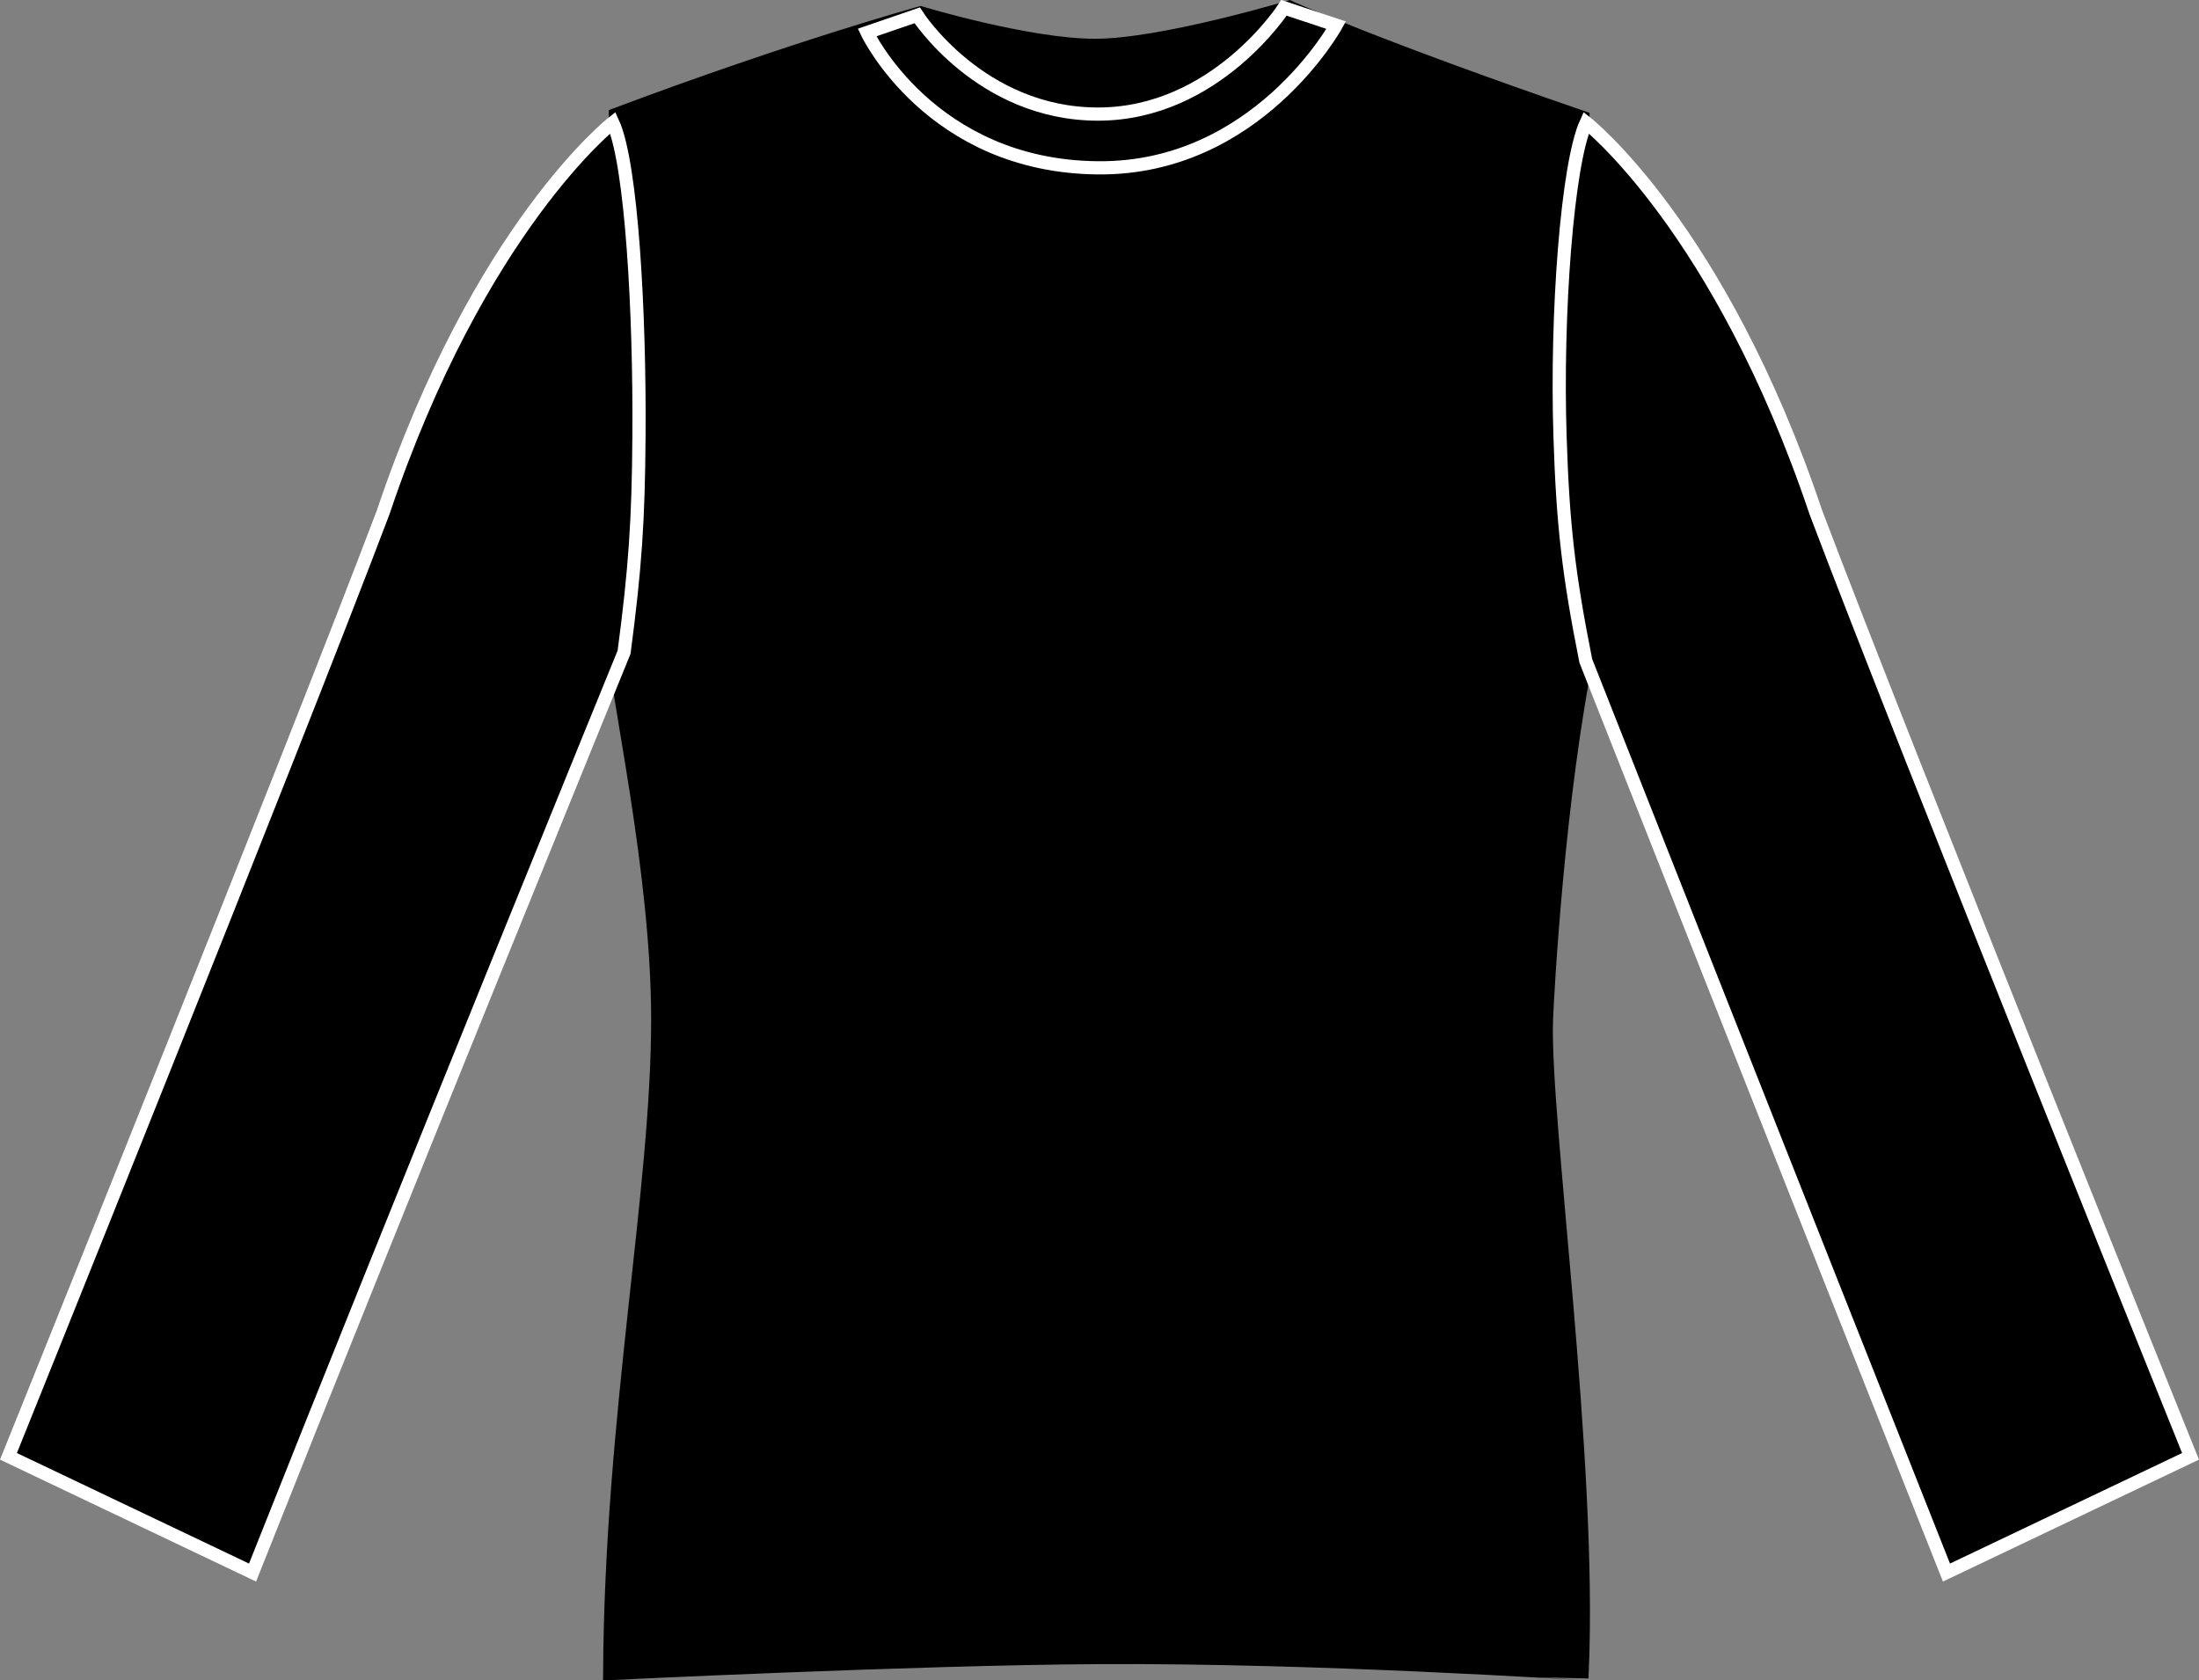
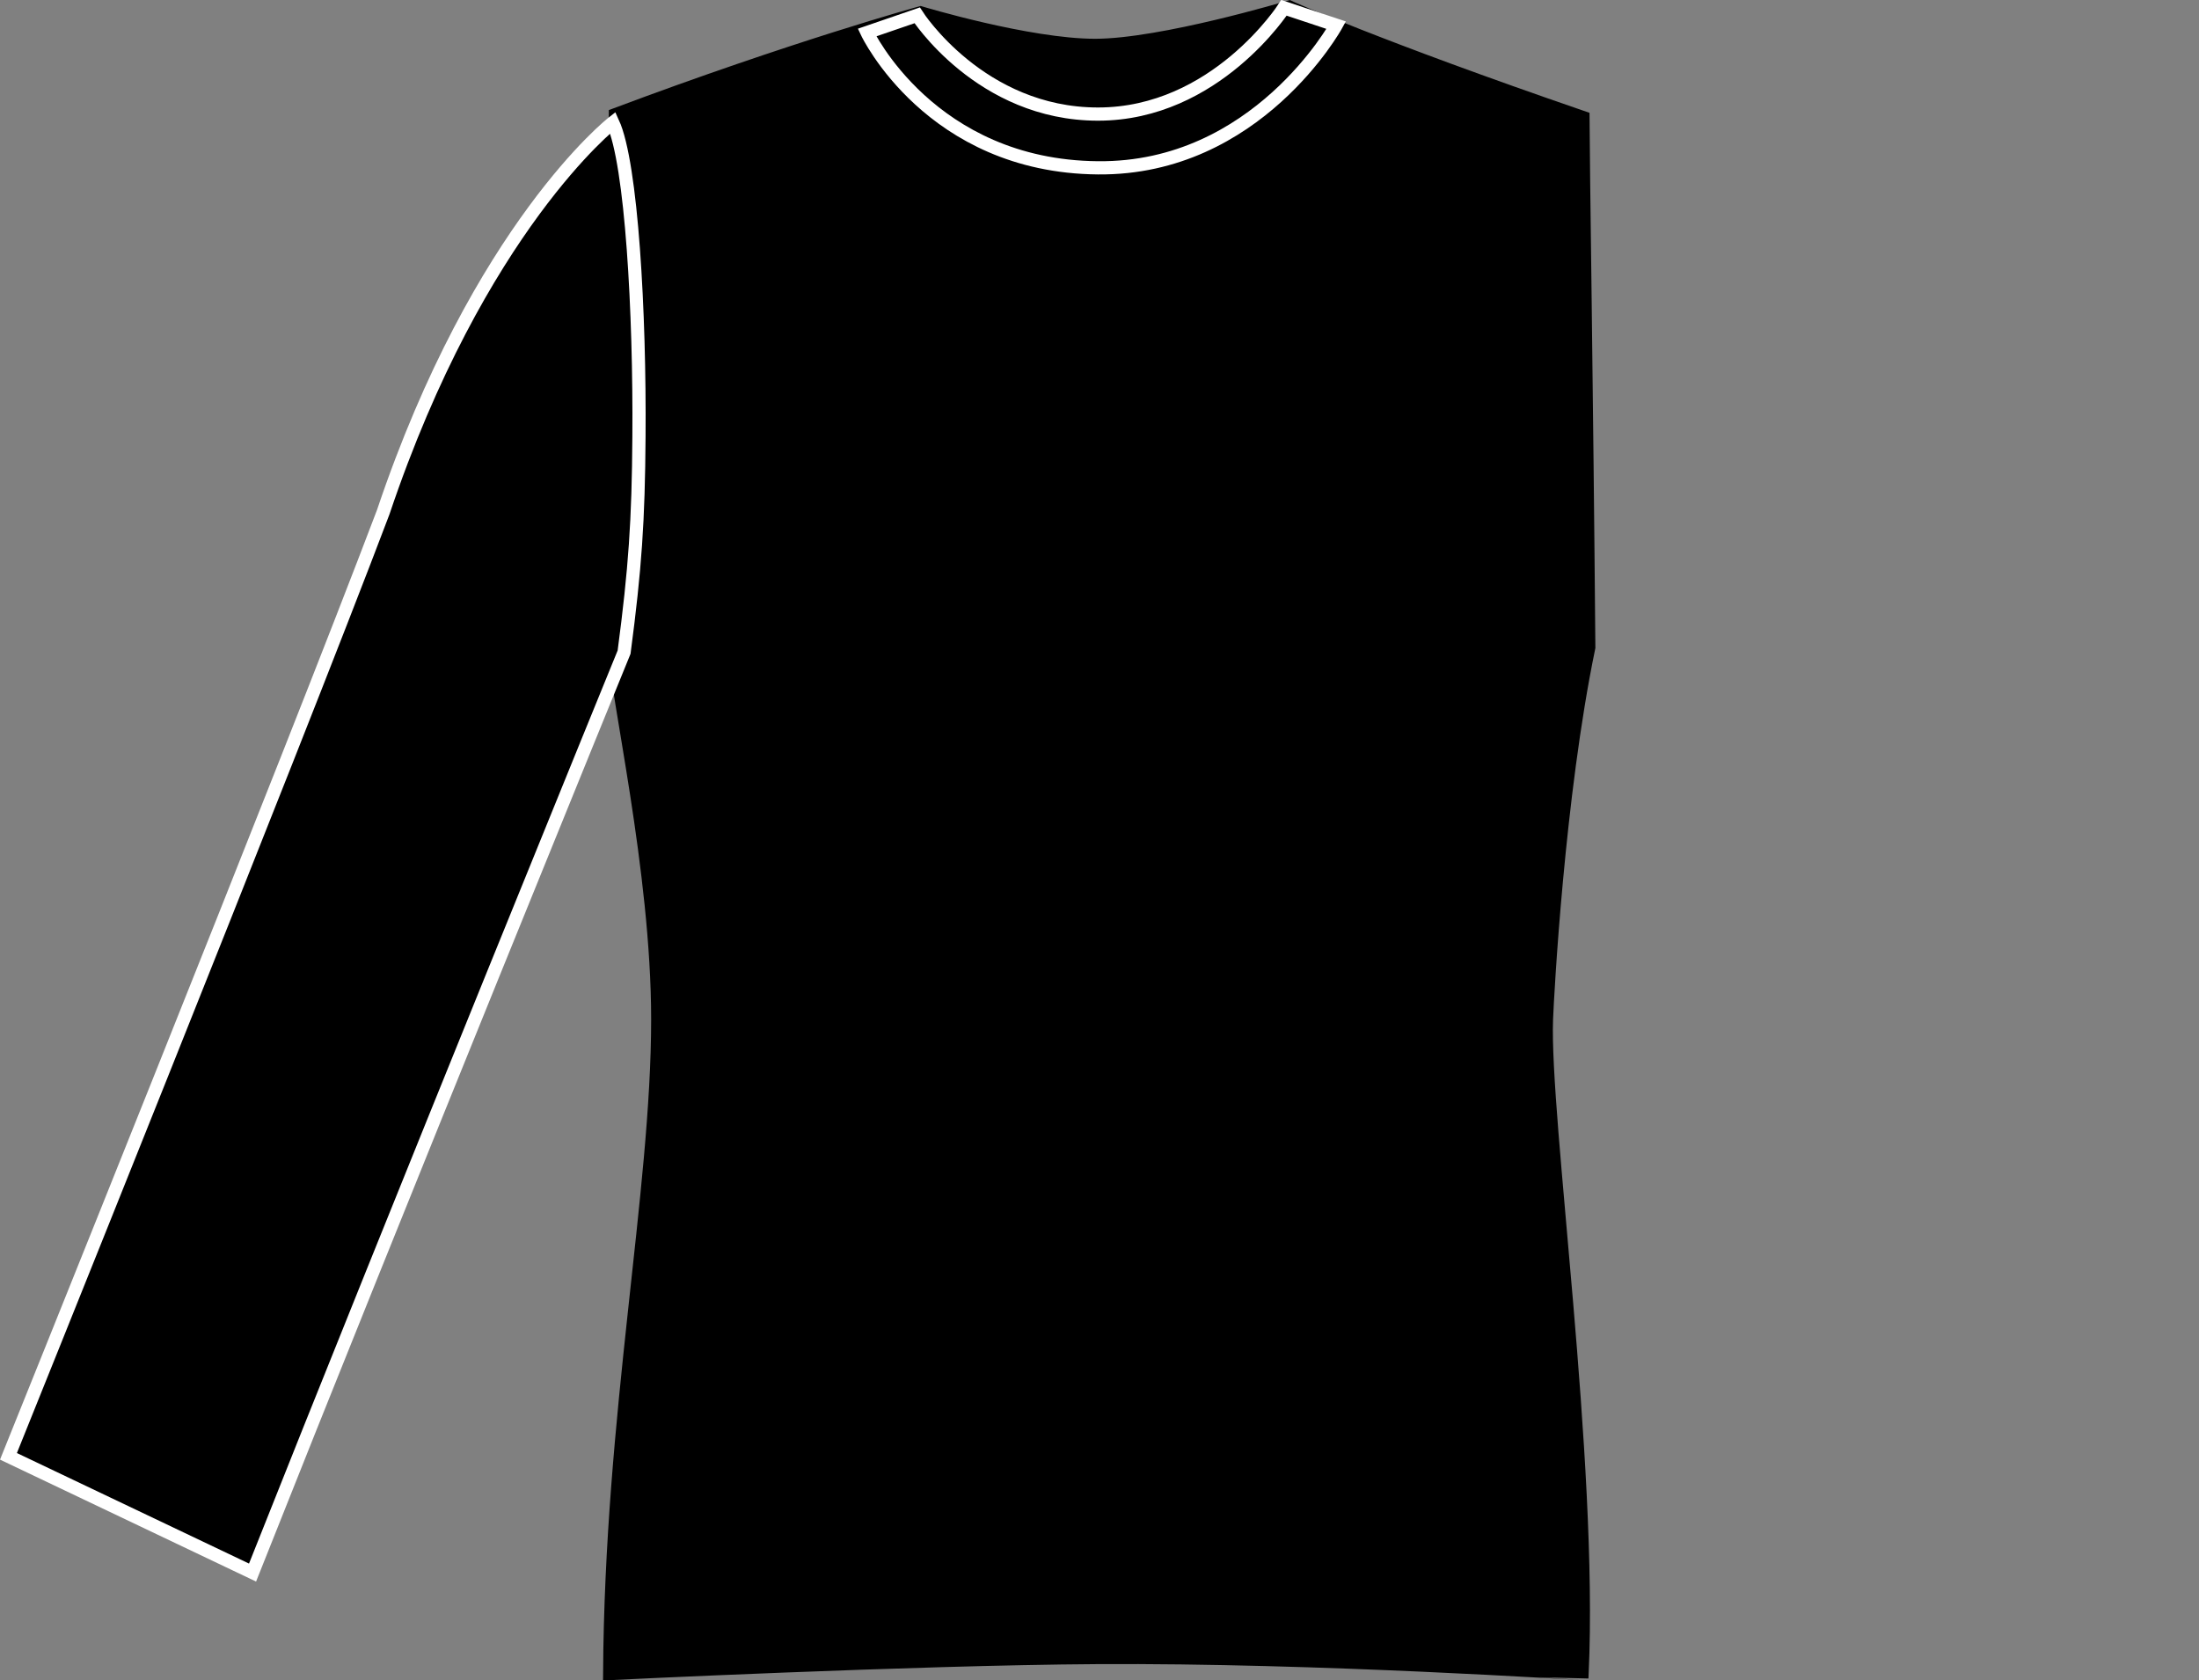
<svg xmlns="http://www.w3.org/2000/svg" version="1.1" id="jet_black" x="0px" y="0px" viewBox="0 0 23.65 18.073" style="enable-background:new 0 0 23.65 18.073;" xml:space="preserve">
  <rect x="0" y="0" width="23.65" height="18.073" fill="#808080" stroke="none" />
  <g>
    <g>
      <path style="stroke:#000000;stroke-width:0.142;stroke-miterlimit:3.864;" d="M9.901,0.138c0,0,1.158,0.35,1.877,0.35    c0.719,0,2.088-0.412,2.088-0.412s0.916,0.417,3.158,1.188c0,0.328,0.041,3.034,0.063,5.699c-0.331,1.598-0.445,3.741-0.455,4    c-0.039,1.055,0.488,4.739,0.383,7.036c-0.01,0.003-2.834-0.187-5.223-0.172c-1.963,0.012-5.235,0.172-5.235,0.172    c0.016-2.784,0.517-5.178,0.517-7.036c0-1.606-0.449-3.512-0.463-4c0-2.866,0.008-5.73,0.008-5.73    C8.547,0.51,9.901,0.138,9.901,0.138L9.901,0.138z" />
    </g>
    <g>
      <path style="fill:none;stroke:#FFFFFF;stroke-width:0.142;stroke-miterlimit:3.864;" d="M9.325,0.35l0.539-0.185    c0,0,0.68,1.062,1.945,1.062c1.266,0,2-1.143,2-1.143l0.562,0.187c0,0-0.852,1.55-2.562,1.534C10.005,1.79,9.325,0.35,9.325,0.35    L9.325,0.35z" />
    </g>
    <g>
-       <path style="stroke:#FFFFFF;stroke-width:0.142;stroke-miterlimit:3.864;" d="M0.091,15.663l2.625,1.25    c1.562-3.937,3.996-9.899,3.996-9.899C6.831,6.114,6.866,5.6,6.872,4.694c0.01-1.321-0.078-2.933-0.281-3.375    c0,0-1.438,1.125-2.469,4.188C3.153,8.069,0.091,15.663,0.091,15.663L0.091,15.663z" />
+       <path style="stroke:#FFFFFF;stroke-width:0.142;stroke-miterlimit:3.864;" d="M0.091,15.663l2.625,1.25    c1.562-3.937,3.996-9.899,3.996-9.899C6.831,6.114,6.866,5.6,6.872,4.694c0.01-1.321-0.078-2.933-0.281-3.375    c0,0-1.438,1.125-2.469,4.188C3.153,8.069,0.091,15.663,0.091,15.663z" />
    </g>
    <g>
-       <path style="stroke:#FFFFFF;stroke-width:0.142;stroke-miterlimit:3.864;" d="M23.559,15.663l-2.625,1.25    c-1.562-3.937-3.879-9.806-3.879-9.806c-0.185-0.929-0.247-1.466-0.277-2.413c-0.043-1.32,0.078-2.933,0.281-3.375    c0,0,1.438,1.125,2.469,4.188C20.497,8.069,23.559,15.663,23.559,15.663L23.559,15.663z" />
-     </g>
+       </g>
  </g>
</svg>